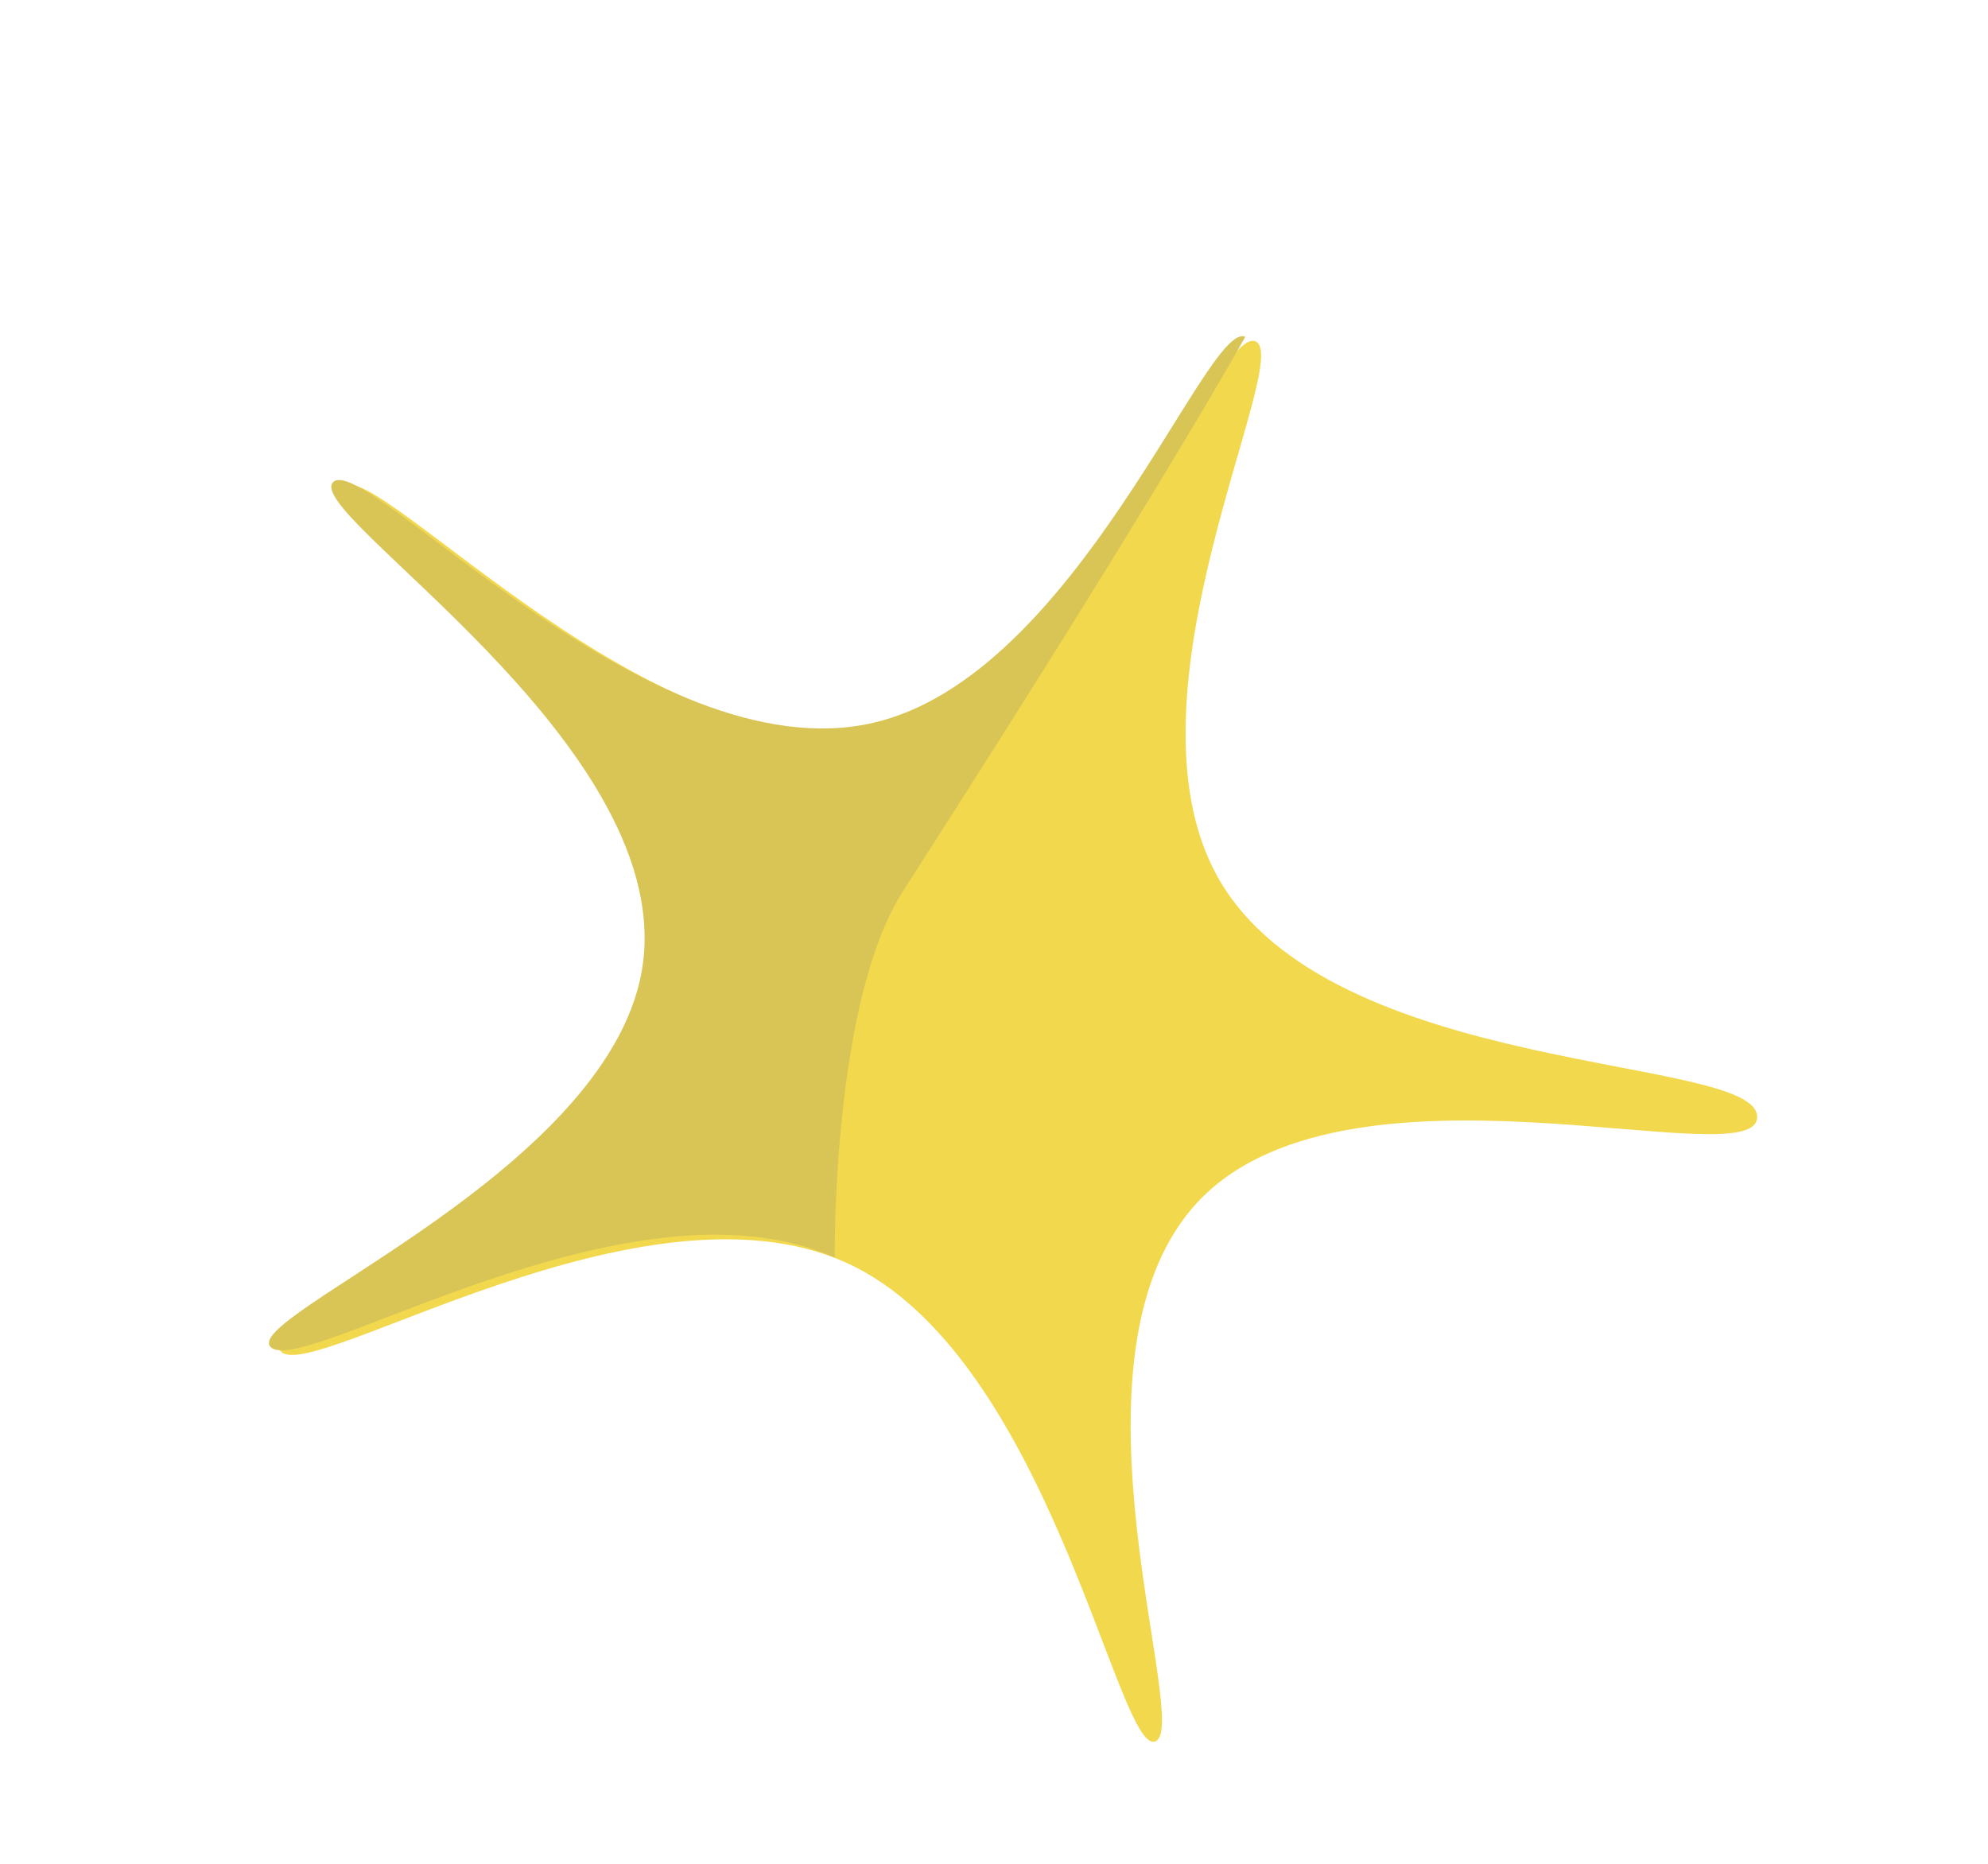
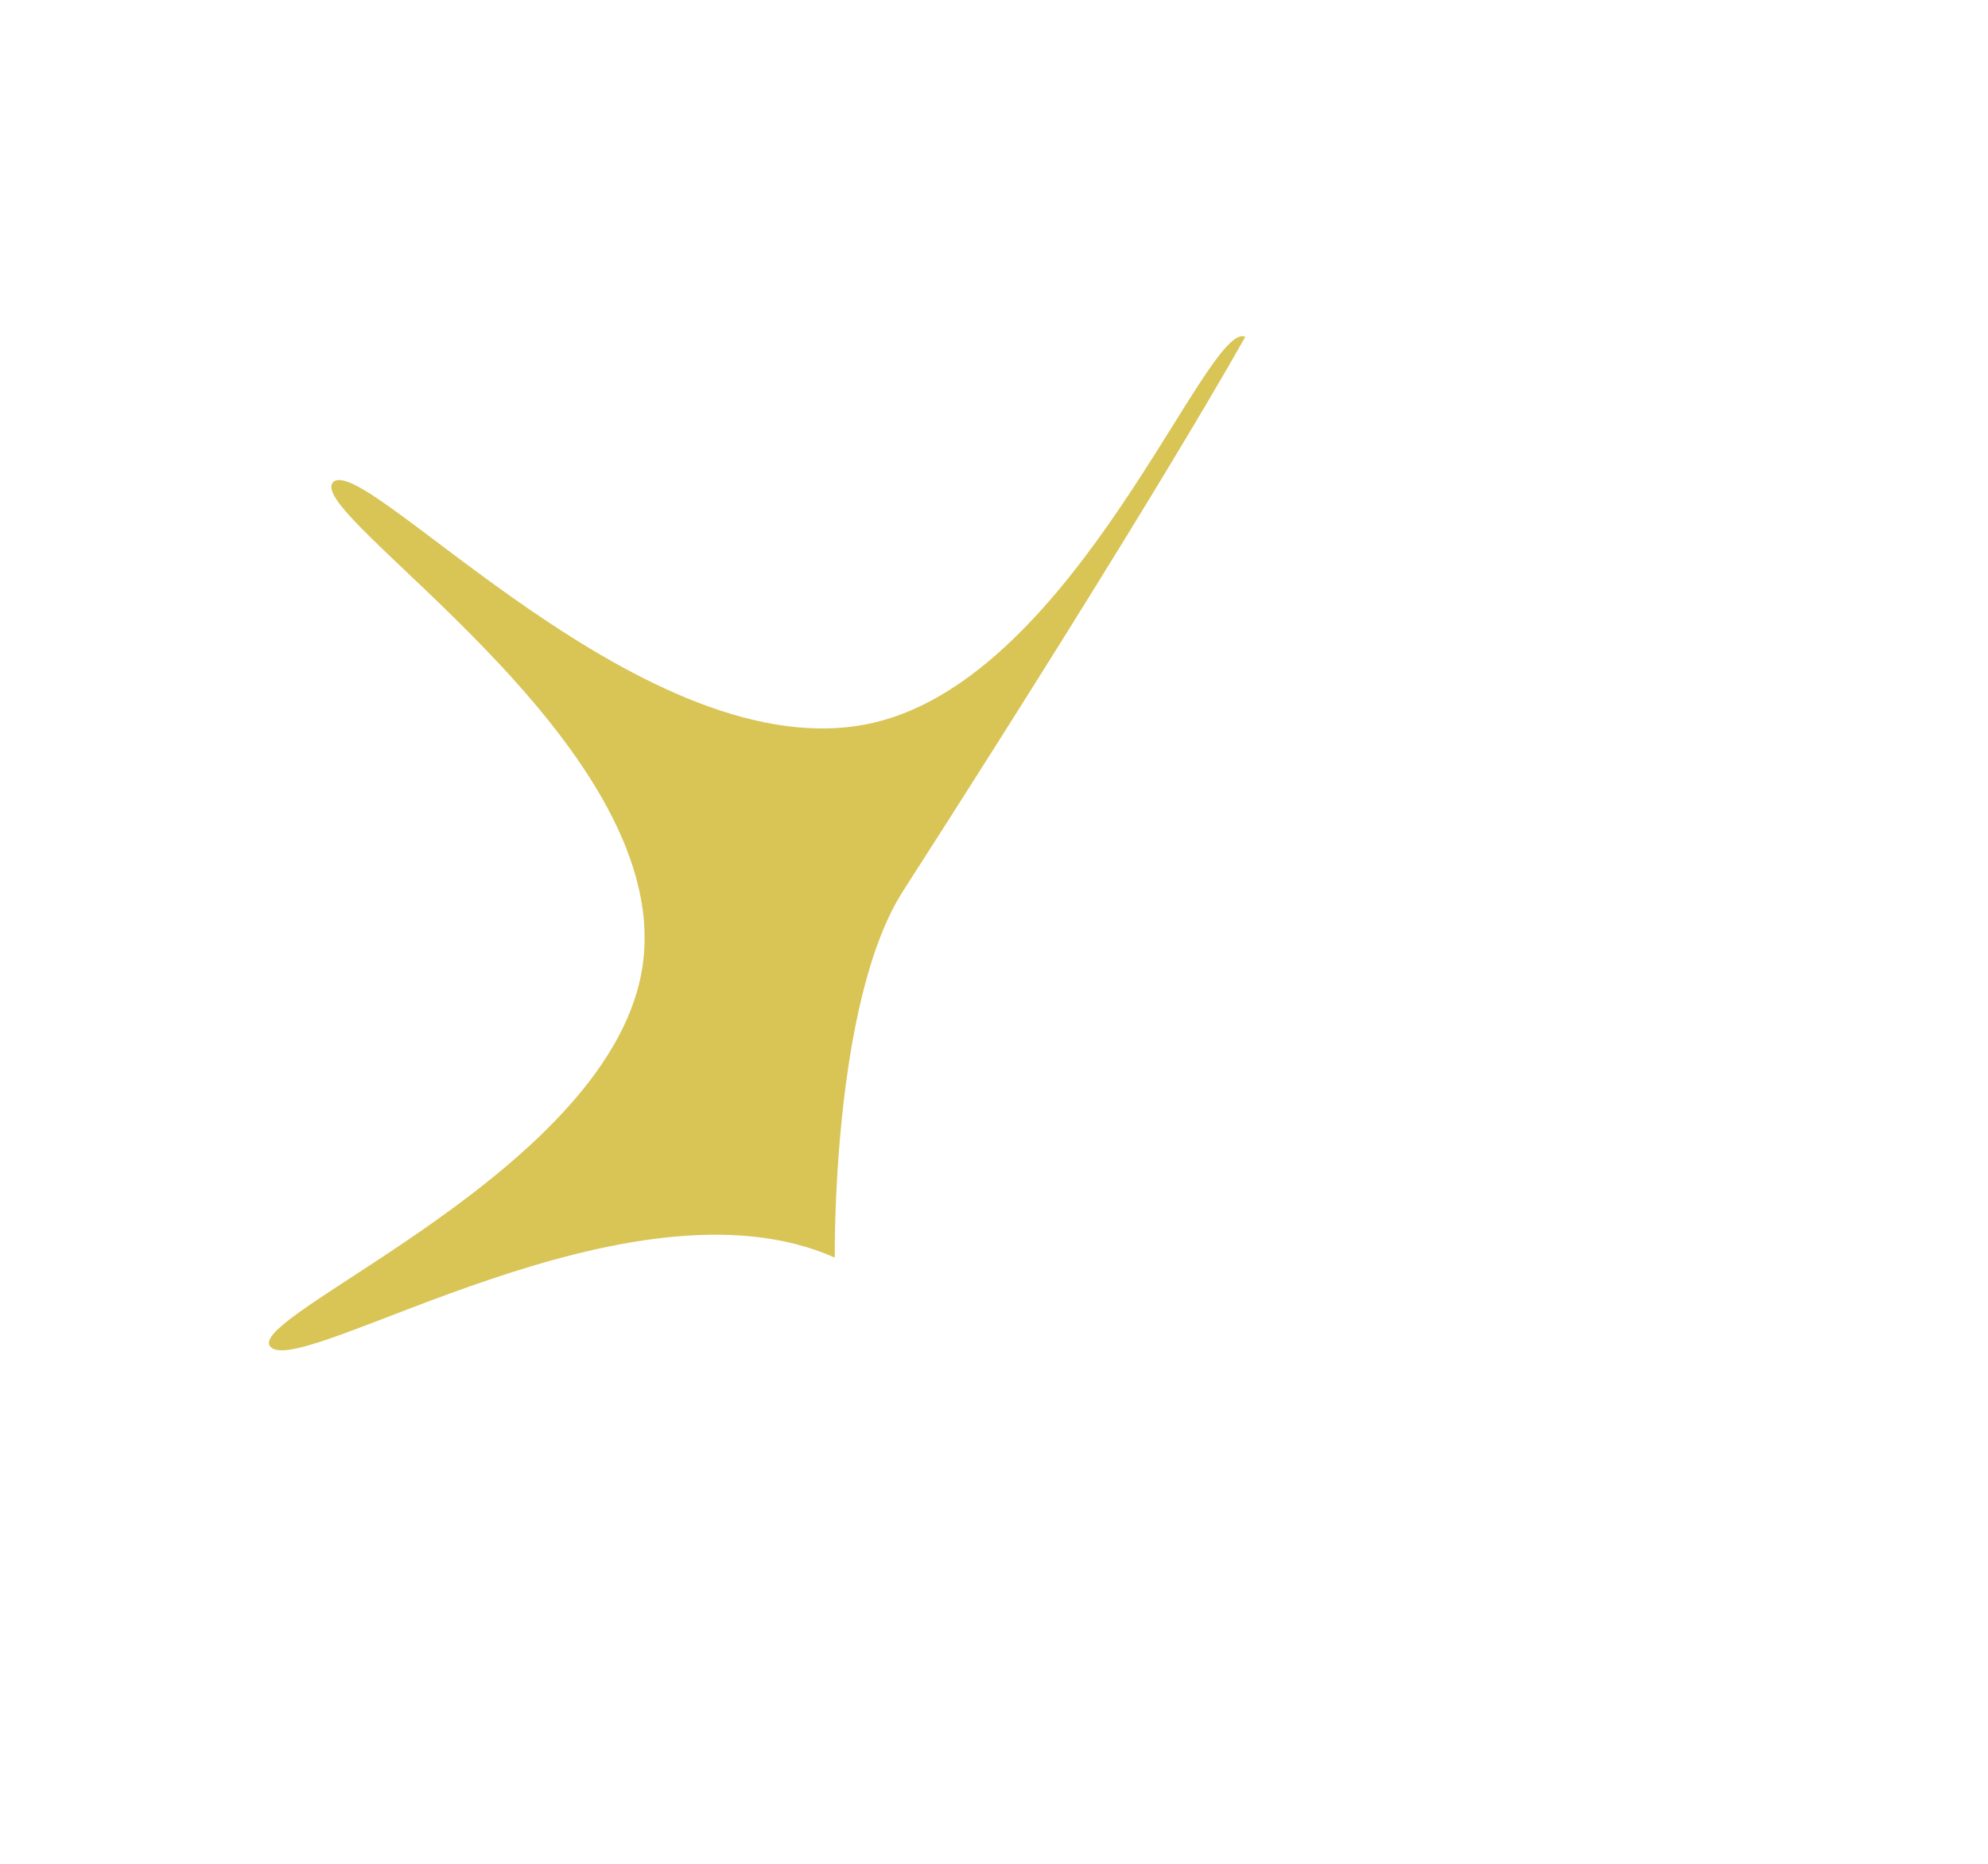
<svg xmlns="http://www.w3.org/2000/svg" width="48" height="45" viewBox="0 0 48 45" fill="none">
-   <path d="M30.316 8.243C31.244 8.656 26.941 16.732 29.39 21.155C32.09 26.031 42.419 25.454 42.427 26.966C42.434 28.479 32.355 25.079 28.817 29.135C25.493 32.944 28.804 41.738 27.89 42.047C26.977 42.356 25.321 32.666 20.406 30.475C15.49 28.284 7.624 33.358 6.796 32.644C5.968 31.929 15.168 28.342 15.78 23.323C16.431 17.981 7.532 12.498 8.295 11.751C9.059 11.005 15.9 18.814 21.332 17.563C26.259 16.428 29.388 7.829 30.316 8.243Z" fill="#F2D84D" />
  <path d="M6.546 32.533C7.374 33.247 15.24 28.173 20.156 30.364C20.156 30.364 20.075 24.205 21.807 21.509C28.102 11.706 30.067 8.131 30.067 8.131C29.139 7.718 26.009 16.317 21.083 17.452C15.651 18.703 8.809 10.893 8.046 11.64C7.282 12.387 16.181 17.87 15.53 23.212C14.919 28.23 5.718 31.818 6.546 32.533Z" fill="#D9C456" />
</svg>